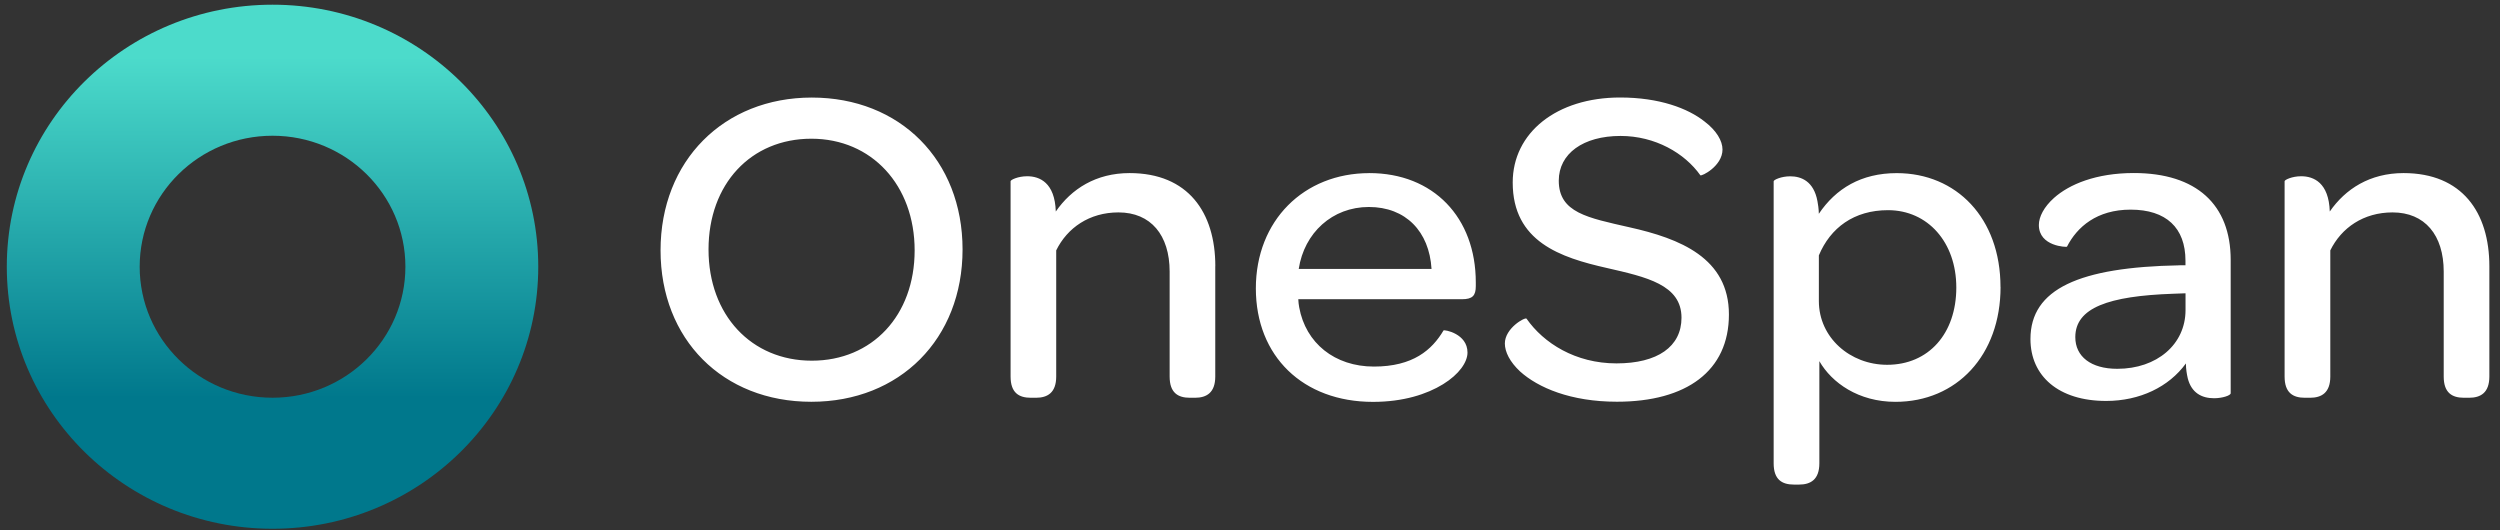
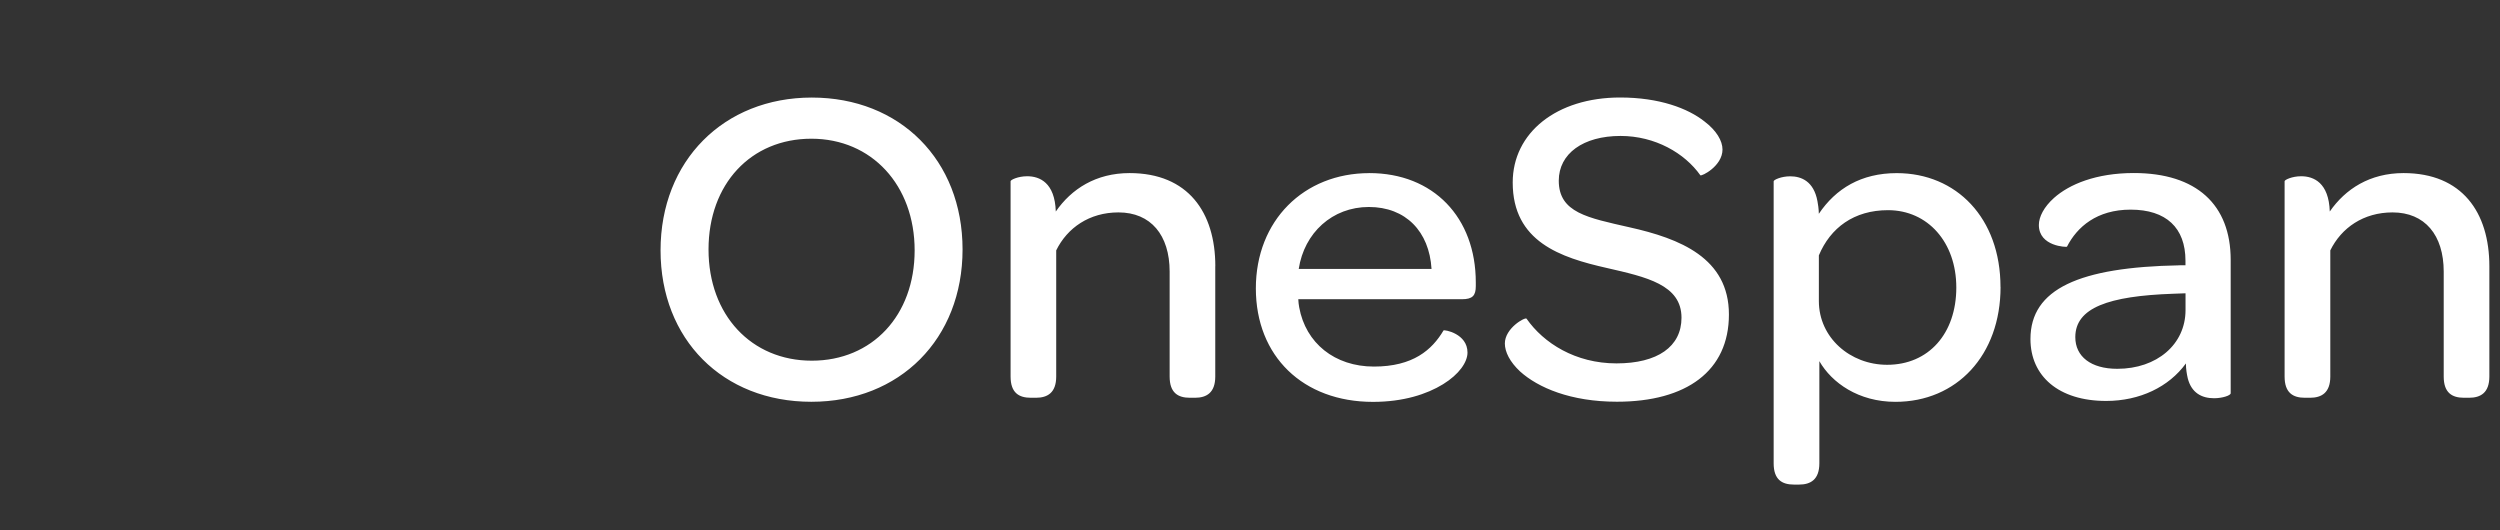
<svg xmlns="http://www.w3.org/2000/svg" width="132" height="28" viewBox="0 0 132 28" fill="none">
  <rect x="0" y="0" width="132" height="28" fill="#333333" stroke="none" />
  <path d="M34.877 13.22C34.877 8.492 38.212 5.151 42.863 5.151C47.513 5.151 50.823 8.446 50.823 13.17C50.823 17.895 47.513 21.214 42.837 21.214C38.162 21.214 34.877 17.919 34.877 13.217V13.22ZM48.293 13.22C48.293 9.782 46.029 7.324 42.84 7.324C39.651 7.324 37.41 9.711 37.41 13.173C37.41 16.635 39.673 19.044 42.863 19.044C46.052 19.044 48.293 16.657 48.293 13.22ZM64.166 14.056V19.88C64.166 20.738 63.703 21.002 63.095 21.002H62.828C62.194 21.002 61.757 20.738 61.757 19.88V14.342C61.757 12.408 60.758 11.215 59.056 11.215C57.521 11.215 56.355 12.026 55.768 13.22V19.88C55.768 20.738 55.306 21.002 54.697 21.002H54.43C53.796 21.002 53.359 20.738 53.359 19.88V9.568C53.359 9.496 53.749 9.306 54.237 9.306C54.893 9.306 55.698 9.642 55.746 11.168C56.573 9.975 57.864 9.139 59.642 9.139C62.733 9.139 64.169 11.215 64.169 14.056H64.166ZM72.298 9.139C75.683 9.139 77.922 11.479 77.922 14.916V15.106C77.922 15.607 77.751 15.799 77.193 15.799H68.55C68.55 15.942 68.576 16.085 68.598 16.228C68.94 18.115 70.472 19.355 72.542 19.355C74.612 19.355 75.611 18.472 76.219 17.446C76.267 17.4 77.484 17.614 77.484 18.615C77.484 19.116 77.047 19.762 76.194 20.287C75.341 20.812 74.102 21.219 72.494 21.219C68.794 21.219 66.309 18.808 66.309 15.227C66.309 11.647 68.842 9.141 72.298 9.141V9.139ZM72.273 10.929C70.349 10.929 68.865 12.29 68.573 14.199H75.585C75.465 12.219 74.222 10.929 72.275 10.929H72.273ZM79.456 18.137C79.456 17.325 80.528 16.729 80.601 16.825C81.501 18.115 83.181 19.187 85.349 19.187C87.518 19.187 88.783 18.304 88.783 16.775C88.783 15.032 86.931 14.628 84.839 14.149C82.404 13.599 79.871 12.766 79.871 9.636C79.871 7.01 82.185 5.148 85.543 5.148C87.613 5.148 89.122 5.72 89.997 6.413C90.631 6.892 90.948 7.439 90.948 7.893C90.948 8.776 89.829 9.326 89.778 9.254C88.951 8.085 87.391 7.178 85.565 7.178C83.594 7.178 82.303 8.11 82.303 9.54C82.303 11.234 83.838 11.498 86.028 11.999C88.707 12.595 91.287 13.621 91.287 16.605C91.287 19.589 89.046 21.211 85.372 21.211C82.937 21.211 81.209 20.471 80.258 19.611C79.723 19.11 79.456 18.585 79.456 18.131V18.137ZM105.629 15.153C105.629 18.758 103.315 21.217 100.078 21.217C98.132 21.217 96.718 20.213 96.062 19.069V24.464C96.062 25.322 95.599 25.586 94.99 25.586H94.721C94.087 25.586 93.649 25.322 93.649 24.464V9.57C93.649 9.499 94.039 9.309 94.524 9.309C95.108 9.309 95.767 9.57 95.961 10.621C95.986 10.739 96.034 11.05 96.034 11.289C96.934 9.953 98.275 9.141 100.148 9.141C103.29 9.141 105.626 11.504 105.626 15.156L105.629 15.153ZM103.293 15.178C103.293 12.791 101.784 11.097 99.688 11.097C97.888 11.097 96.645 12.029 96.036 13.484V15.895C96.036 17.829 97.691 19.261 99.641 19.261C101.831 19.261 103.293 17.614 103.293 15.18V15.178ZM115.076 14.006H115.393V13.767C115.393 12.023 114.37 11.069 112.496 11.069C110.717 11.069 109.671 11.977 109.135 13.027C109.135 13.052 107.652 13.027 107.652 11.88C107.652 11.451 107.918 10.926 108.454 10.448C109.256 9.733 110.67 9.136 112.667 9.136C115.977 9.136 117.78 10.808 117.78 13.72V20.763C117.78 20.881 117.343 21.027 116.902 21.027C116.246 21.027 115.71 20.741 115.514 19.976C115.466 19.762 115.416 19.498 115.416 19.19C114.515 20.43 112.981 21.17 111.203 21.17C108.695 21.17 107.208 19.858 107.208 17.9C107.208 15.252 109.789 14.105 115.074 14.009L115.076 14.006ZM115.393 15.486L114.737 15.51C111.329 15.629 109.576 16.25 109.576 17.801C109.576 18.827 110.403 19.473 111.792 19.473C113.884 19.473 115.396 18.183 115.396 16.371V15.488L115.393 15.486ZM131.438 14.056V19.88C131.438 20.738 130.975 21.002 130.366 21.002H130.1C129.466 21.002 129.028 20.738 129.028 19.88V14.342C129.028 12.408 128.03 11.215 126.327 11.215C124.793 11.215 123.626 12.026 123.04 13.22V19.88C123.04 20.738 122.577 21.002 121.968 21.002H121.699C121.065 21.002 120.627 20.738 120.627 19.88V9.568C120.627 9.496 121.017 9.306 121.503 9.306C122.159 9.306 122.964 9.642 123.012 11.168C123.839 9.975 125.129 9.139 126.908 9.139C129.999 9.139 131.438 11.215 131.438 14.056Z" fill="white" />
-   <path d="M14.39 0.248C6.64 0.248 0.359 6.441 0.359 14.083C0.359 21.726 6.64 27.918 14.39 27.918C22.14 27.918 28.42 21.726 28.42 14.083C28.42 6.441 22.137 0.248 14.39 0.248ZM14.39 21C10.516 21 7.375 17.903 7.375 14.083C7.375 10.264 10.513 7.167 14.39 7.167C18.266 7.167 21.405 10.264 21.405 14.083C21.405 17.903 18.266 21 14.39 21Z" fill="url(#paint0_linear_4040_2607)" />
  <defs>
    <linearGradient id="paint0_linear_4040_2607" x1="14.39" y1="0.248" x2="14.39" y2="27.918" gradientUnits="userSpaceOnUse">
      <stop stop-color="#4CDBCB" />
      <stop offset="0.1" stop-color="#4CDBCB" />
      <stop offset="0.75" stop-color="#00788C" />
      <stop offset="1" stop-color="#00788C" />
    </linearGradient>
  </defs>
</svg>